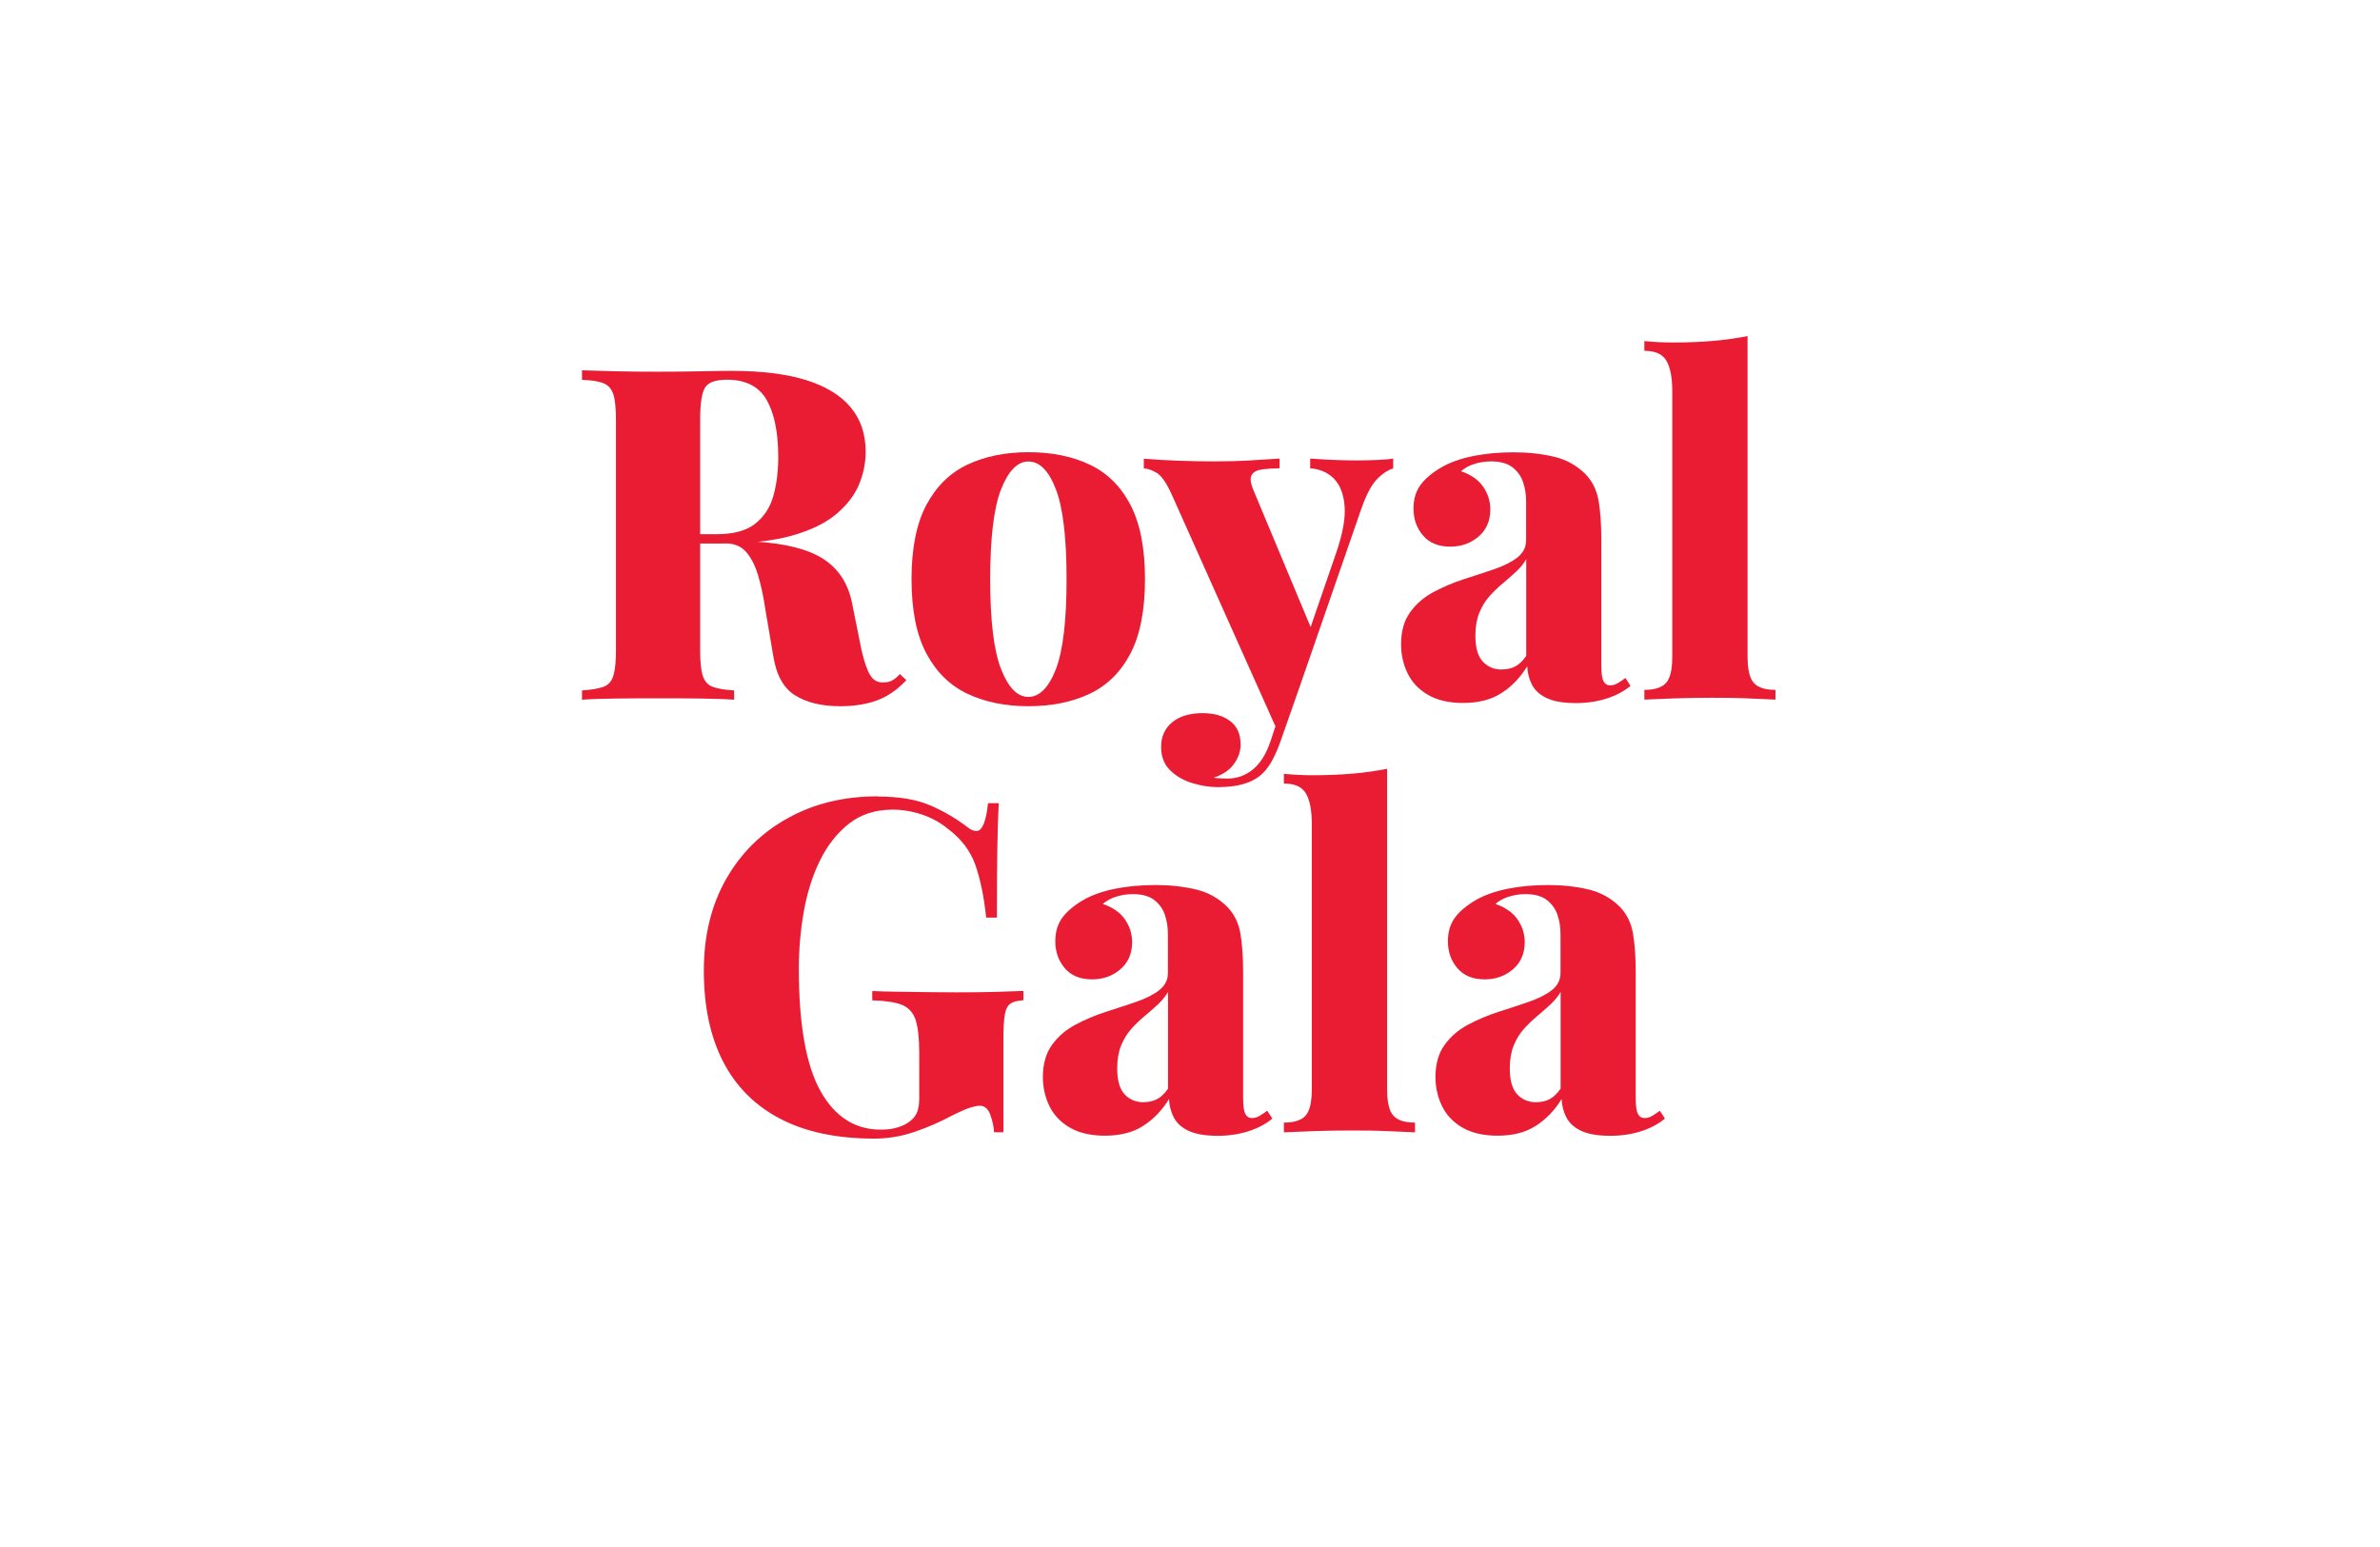
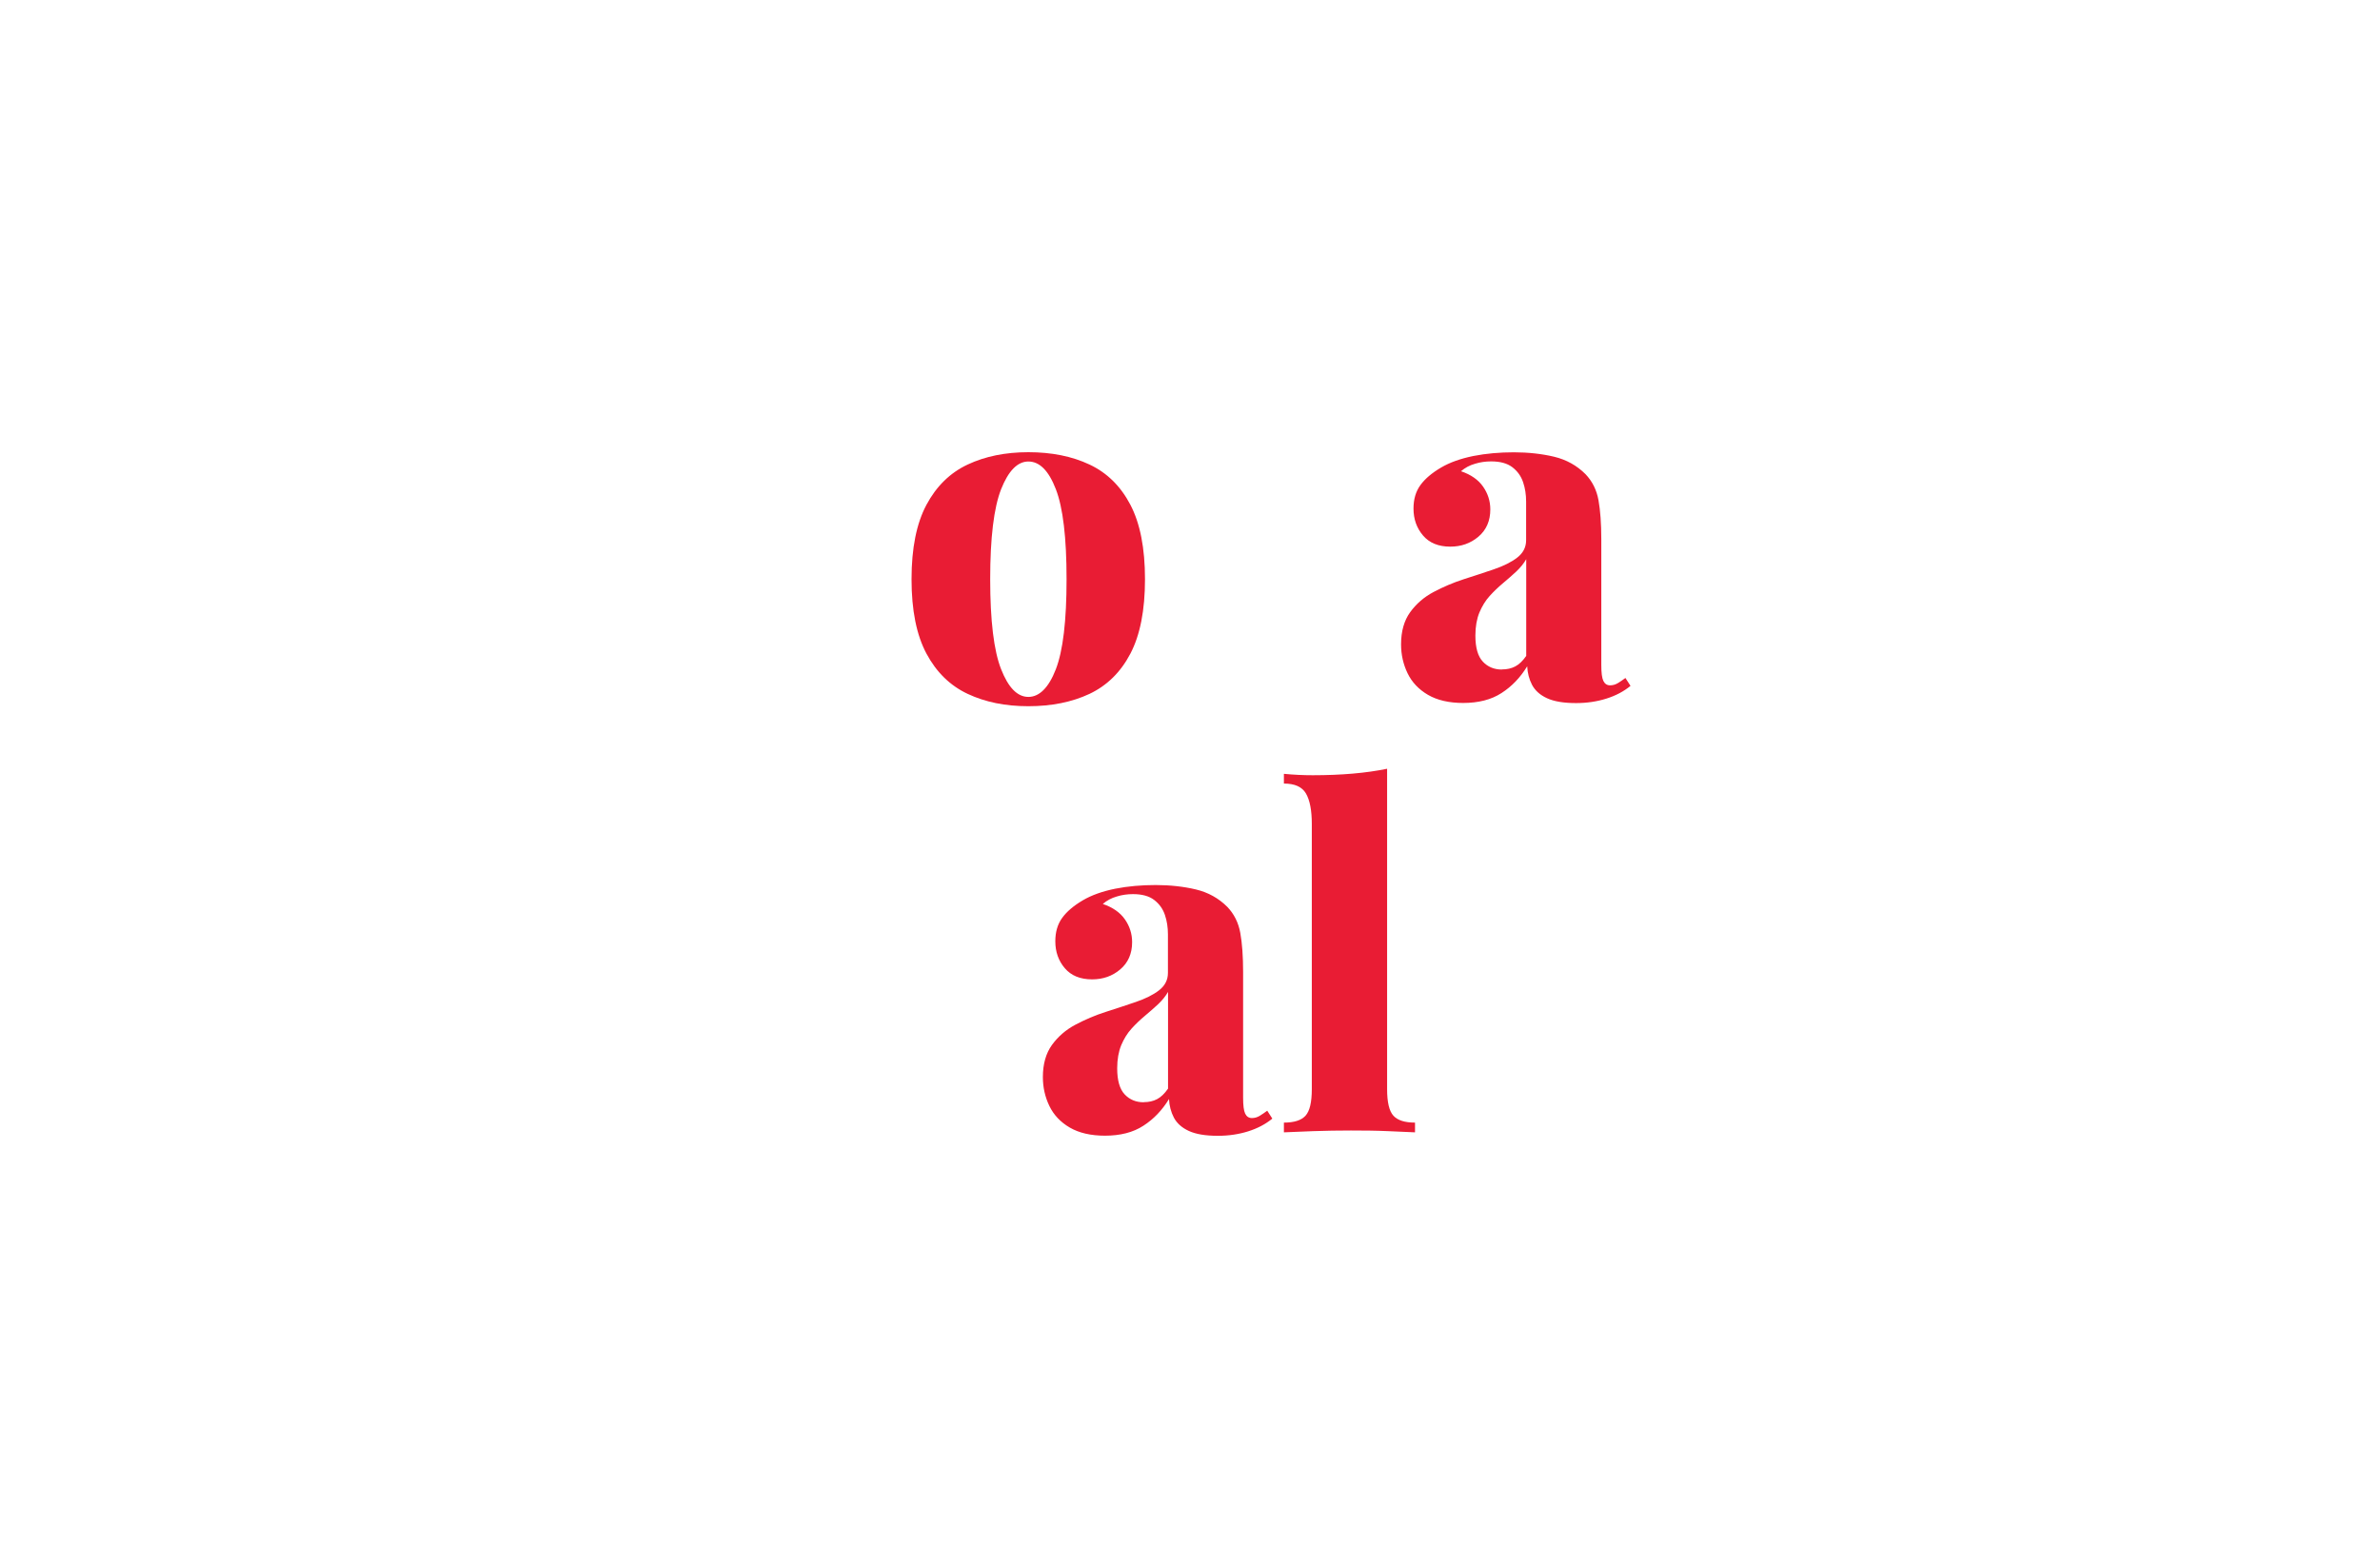
<svg xmlns="http://www.w3.org/2000/svg" id="Layer_2" viewBox="0 0 220 143">
  <defs>
    <style> .cls-1 { fill: none; } .cls-2 { fill: #e91c34; } </style>
  </defs>
  <g id="Layer_1-2" data-name="Layer_1">
    <g>
      <g>
-         <path class="cls-2" d="M53.79,34.23c.77.03,1.81.06,3.1.09,1.29.03,2.58.04,3.87.04,1.4,0,2.76-.01,4.06-.04,1.3-.03,2.23-.04,2.77-.04,2.81,0,5.12.29,6.94.86s3.19,1.41,4.11,2.52c.92,1.1,1.38,2.47,1.38,4.11,0,1.03-.21,2.04-.62,3.03-.42.99-1.12,1.9-2.11,2.73-.99.83-2.35,1.49-4.08,1.98s-3.92.73-6.56.73h-4.13v-.86h3.7c1.58,0,2.77-.32,3.59-.97s1.38-1.5,1.68-2.58.45-2.27.45-3.59c0-2.26-.36-4.02-1.07-5.27-.72-1.25-1.94-1.87-3.66-1.87-1.06,0-1.74.24-2.04.73-.3.49-.45,1.48-.45,2.97v21.33c0,1.03.08,1.81.24,2.32.16.52.46.86.9,1.03s1.11.29,2,.34v.86c-.8-.06-1.83-.09-3.07-.11s-2.5-.02-3.76-.02c-1.46,0-2.84,0-4.13.02s-2.32.05-3.1.11v-.86c.89-.06,1.55-.17,2-.34s.75-.52.9-1.03c.16-.52.24-1.29.24-2.32v-21.33c0-1.06-.08-1.84-.24-2.34-.16-.5-.46-.85-.9-1.03s-1.11-.29-2-.32v-.86ZM62.34,49.5c1.12.03,2.14.09,3.05.17.92.09,1.74.17,2.47.24.73.07,1.37.12,1.91.15,2.84.17,4.95.71,6.34,1.61,1.39.9,2.27,2.24,2.64,4.02l.9,4.47c.26,1.09.53,1.86.82,2.3.29.44.69.65,1.2.62.31,0,.59-.06.82-.19s.46-.32.69-.58l.6.56c-.83.89-1.73,1.51-2.71,1.87s-2.11.54-3.4.54c-1.69,0-3.08-.33-4.15-.99-1.08-.66-1.76-1.88-2.04-3.65l-.73-4.3c-.17-1.17-.39-2.22-.67-3.14-.27-.92-.64-1.64-1.1-2.17s-1.1-.8-1.93-.8h-4.64l-.09-.73Z" />
        <path class="cls-2" d="M95.06,41.8c2.15,0,4.04.38,5.65,1.14,1.62.76,2.88,2,3.78,3.72.9,1.72,1.35,4.01,1.35,6.88s-.45,5.16-1.35,6.88c-.9,1.72-2.17,2.96-3.78,3.72-1.62.76-3.5,1.14-5.65,1.14s-3.99-.38-5.61-1.14c-1.62-.76-2.89-2-3.81-3.72-.92-1.72-1.38-4.01-1.38-6.88s.46-5.16,1.38-6.88c.92-1.72,2.19-2.96,3.81-3.72,1.62-.76,3.49-1.14,5.61-1.14ZM95.06,42.66c-1,0-1.84.85-2.52,2.56-.67,1.71-1.01,4.48-1.01,8.32s.34,6.62,1.01,8.32c.67,1.71,1.51,2.56,2.52,2.56s1.88-.85,2.54-2.56c.66-1.71.99-4.48.99-8.32s-.33-6.61-.99-8.32c-.66-1.71-1.5-2.56-2.54-2.56Z" />
-         <path class="cls-2" d="M128.78,42.4v.9c-.54.17-1.07.53-1.57,1.08-.5.54-.98,1.49-1.44,2.84l-5.72,16.51-1.89,4-9.85-22.02c-.49-1.09-.96-1.76-1.42-2.02-.46-.26-.84-.39-1.16-.39v-.9c1.06.09,2.15.15,3.27.19s2.18.06,3.18.06c1.26,0,2.38-.03,3.35-.09.97-.06,1.89-.11,2.75-.17v.9c-.54,0-1.06.03-1.55.09-.49.06-.83.22-1.01.5-.19.27-.14.75.15,1.44l5.46,13.07-.43.3,2.62-7.61c.6-1.75.86-3.18.77-4.3-.09-1.12-.42-1.96-.99-2.54-.57-.57-1.31-.89-2.19-.95v-.9c.43.03.91.06,1.44.09.53.03,1.05.05,1.57.06.52.02.96.02,1.33.02.54,0,1.15-.01,1.81-.04.66-.03,1.16-.07,1.51-.13ZM120.05,63.73l-1.72,4.9c-.26.72-.54,1.33-.84,1.85-.3.52-.65.93-1.05,1.25s-.91.57-1.53.75-1.4.28-2.34.28c-.75,0-1.53-.12-2.34-.37-.82-.24-1.5-.64-2.06-1.18-.56-.54-.84-1.28-.84-2.19s.34-1.7,1.03-2.26c.69-.56,1.62-.84,2.79-.84,1.06,0,1.91.24,2.56.73.65.49.97,1.22.97,2.19,0,.6-.2,1.19-.6,1.76-.4.57-1.03,1-1.89,1.29.2.03.42.05.67.06.24.01.44.02.58.02.89,0,1.68-.28,2.37-.84.69-.56,1.23-1.43,1.63-2.6l1.5-4.56,1.12-.26Z" />
        <path class="cls-2" d="M135.27,64.98c-1.32,0-2.41-.25-3.27-.75-.86-.5-1.49-1.17-1.89-2-.4-.83-.6-1.72-.6-2.67,0-1.2.28-2.19.84-2.97.56-.77,1.28-1.4,2.17-1.87.89-.47,1.82-.87,2.79-1.18.97-.31,1.91-.62,2.79-.92s1.61-.66,2.15-1.08c.54-.42.82-.95.82-1.61v-3.57c0-.63-.09-1.23-.28-1.79s-.52-1.02-.99-1.38c-.47-.36-1.12-.54-1.96-.54-.52,0-1.02.07-1.5.22-.49.14-.92.37-1.29.69.92.31,1.6.79,2.04,1.42.44.63.67,1.33.67,2.11,0,1.06-.37,1.9-1.1,2.52-.73.62-1.6.92-2.6.92-1.09,0-1.93-.34-2.52-1.03-.59-.69-.88-1.52-.88-2.49,0-.86.21-1.58.64-2.17.43-.59,1.06-1.12,1.89-1.61.83-.49,1.83-.84,3.01-1.08,1.17-.23,2.42-.34,3.74-.34s2.59.14,3.72.41c1.13.27,2.1.81,2.9,1.61.63.66,1.03,1.46,1.2,2.41.17.95.26,2.15.26,3.61v11.61c0,.72.06,1.21.19,1.48s.34.41.62.41c.26,0,.5-.07.73-.21.23-.14.46-.3.69-.47l.47.73c-.63.52-1.38.91-2.24,1.18s-1.79.41-2.79.41c-1.15,0-2.04-.15-2.69-.45-.65-.3-1.1-.71-1.38-1.23-.27-.52-.42-1.09-.45-1.72-.63,1.03-1.42,1.86-2.37,2.47-.95.62-2.14.92-3.57.92ZM138.84,61.88c.46,0,.87-.09,1.23-.28.36-.19.69-.51,1.01-.97v-8.94c-.23.4-.54.78-.92,1.14-.39.36-.8.72-1.23,1.08-.43.36-.84.75-1.23,1.18s-.7.94-.95,1.53c-.24.59-.37,1.3-.37,2.13,0,1.12.23,1.92.69,2.41.46.49,1.05.73,1.76.73Z" />
-         <path class="cls-2" d="M161.54,31.05v29.63c0,1.2.19,2.02.58,2.45s1.05.64,2,.64v.9c-.54-.03-1.38-.06-2.49-.11s-2.26-.06-3.44-.06-2.32.02-3.5.06c-1.19.04-2.09.08-2.69.11v-.9c.95,0,1.61-.21,2-.64s.58-1.25.58-2.45v-24.51c0-1.26-.18-2.2-.54-2.82-.36-.62-1.04-.92-2.04-.92v-.9c.92.09,1.81.13,2.67.13,1.32,0,2.55-.05,3.7-.15,1.15-.1,2.21-.25,3.18-.45Z" />
-         <path class="cls-2" d="M81.13,73.63c1.98,0,3.6.27,4.86.82,1.26.54,2.39,1.21,3.4,1.98.32.26.6.39.86.39.54,0,.9-.86,1.08-2.58h.99c-.06,1.12-.1,2.49-.13,4.13-.03,1.63-.04,3.78-.04,6.45h-.99c-.2-1.89-.53-3.5-.99-4.84-.46-1.33-1.33-2.47-2.62-3.42-.66-.54-1.44-.97-2.34-1.27-.9-.3-1.8-.45-2.69-.45-1.61,0-2.96.44-4.06,1.31s-2,2.02-2.69,3.44c-.69,1.42-1.18,3-1.48,4.73s-.45,3.48-.45,5.22c0,5.16.67,8.93,2,11.31,1.33,2.38,3.19,3.57,5.57,3.57.57,0,1.08-.06,1.51-.19.43-.13.79-.29,1.07-.49.37-.26.63-.56.77-.9.14-.34.21-.77.21-1.29v-4.26c0-1.35-.12-2.36-.34-3.03-.23-.67-.65-1.13-1.27-1.38-.62-.24-1.53-.38-2.73-.41v-.86c.63.03,1.39.05,2.28.06.89.01,1.82.03,2.79.04.97.01,1.88.02,2.71.02,1.29,0,2.47-.01,3.55-.04,1.08-.03,1.96-.06,2.64-.09v.86c-.52.03-.91.13-1.18.3s-.45.52-.54,1.03-.13,1.3-.13,2.36v8.51h-.86c-.03-.49-.14-1.02-.34-1.59-.2-.57-.53-.86-.99-.86-.2,0-.49.06-.86.17-.37.11-.96.37-1.76.77-1.06.57-2.2,1.07-3.42,1.48-1.22.42-2.46.62-3.72.62-3.47,0-6.37-.62-8.71-1.85-2.34-1.23-4.09-3-5.27-5.31-1.18-2.31-1.76-5.1-1.76-8.36s.69-6.06,2.06-8.47,3.27-4.29,5.7-5.63c2.42-1.35,5.2-2.02,8.32-2.02Z" />
        <path class="cls-2" d="M102.16,104.98c-1.32,0-2.41-.25-3.27-.75-.86-.5-1.49-1.17-1.89-2-.4-.83-.6-1.72-.6-2.67,0-1.2.28-2.19.84-2.97.56-.77,1.28-1.4,2.17-1.87.89-.47,1.82-.87,2.79-1.18.97-.31,1.91-.62,2.79-.92s1.61-.66,2.15-1.08c.54-.42.82-.95.82-1.61v-3.57c0-.63-.09-1.23-.28-1.79s-.52-1.02-.99-1.38c-.47-.36-1.12-.54-1.96-.54-.52,0-1.02.07-1.5.22-.49.14-.92.37-1.29.69.92.31,1.6.79,2.04,1.42.44.63.67,1.33.67,2.11,0,1.06-.37,1.9-1.1,2.52-.73.62-1.6.92-2.6.92-1.09,0-1.93-.34-2.52-1.03-.59-.69-.88-1.52-.88-2.49,0-.86.21-1.58.64-2.17.43-.59,1.06-1.12,1.89-1.61.83-.49,1.83-.84,3.01-1.08,1.17-.23,2.42-.34,3.74-.34s2.59.14,3.72.41c1.13.27,2.1.81,2.9,1.61.63.66,1.03,1.46,1.2,2.41.17.95.26,2.15.26,3.61v11.61c0,.72.06,1.21.19,1.48s.34.41.62.41c.26,0,.5-.07.73-.21.23-.14.46-.3.69-.47l.47.73c-.63.52-1.38.91-2.24,1.18s-1.79.41-2.79.41c-1.15,0-2.04-.15-2.69-.45-.65-.3-1.1-.71-1.38-1.23-.27-.52-.42-1.09-.45-1.72-.63,1.03-1.42,1.86-2.37,2.47-.95.62-2.14.92-3.57.92ZM105.73,101.88c.46,0,.87-.09,1.23-.28.36-.19.69-.51,1.01-.97v-8.94c-.23.4-.54.78-.92,1.14-.39.36-.8.72-1.23,1.08-.43.36-.84.75-1.23,1.18s-.7.94-.95,1.53c-.24.59-.37,1.3-.37,2.13,0,1.12.23,1.92.69,2.41.46.49,1.05.73,1.76.73Z" />
        <path class="cls-2" d="M128.22,71.05v29.63c0,1.2.19,2.02.58,2.45s1.05.64,2,.64v.9c-.54-.03-1.38-.06-2.49-.11s-2.26-.06-3.44-.06-2.32.02-3.5.06c-1.19.04-2.09.08-2.69.11v-.9c.95,0,1.61-.21,2-.64s.58-1.25.58-2.45v-24.51c0-1.26-.18-2.2-.54-2.82-.36-.62-1.04-.92-2.04-.92v-.9c.92.09,1.81.13,2.67.13,1.32,0,2.55-.05,3.7-.15,1.15-.1,2.21-.25,3.18-.45Z" />
-         <path class="cls-2" d="M138.45,104.98c-1.32,0-2.41-.25-3.27-.75-.86-.5-1.49-1.17-1.89-2-.4-.83-.6-1.72-.6-2.67,0-1.2.28-2.19.84-2.97.56-.77,1.28-1.4,2.17-1.87.89-.47,1.82-.87,2.79-1.18.97-.31,1.91-.62,2.79-.92s1.61-.66,2.15-1.08c.54-.42.82-.95.82-1.61v-3.57c0-.63-.09-1.23-.28-1.79s-.52-1.02-.99-1.38c-.47-.36-1.12-.54-1.96-.54-.52,0-1.02.07-1.5.22-.49.14-.92.37-1.29.69.92.31,1.6.79,2.04,1.42.44.63.67,1.33.67,2.11,0,1.06-.37,1.9-1.1,2.52-.73.62-1.6.92-2.6.92-1.09,0-1.93-.34-2.52-1.03-.59-.69-.88-1.52-.88-2.49,0-.86.21-1.58.64-2.17.43-.59,1.06-1.12,1.89-1.61.83-.49,1.83-.84,3.01-1.08,1.17-.23,2.42-.34,3.74-.34s2.59.14,3.72.41c1.13.27,2.1.81,2.9,1.61.63.66,1.03,1.46,1.2,2.41.17.95.26,2.15.26,3.61v11.61c0,.72.06,1.21.19,1.48s.34.41.62.41c.26,0,.5-.07.73-.21.23-.14.46-.3.69-.47l.47.73c-.63.52-1.38.91-2.24,1.18s-1.79.41-2.79.41c-1.15,0-2.04-.15-2.69-.45-.65-.3-1.1-.71-1.38-1.23-.27-.52-.42-1.09-.45-1.72-.63,1.03-1.42,1.86-2.37,2.47-.95.62-2.14.92-3.57.92ZM142.02,101.88c.46,0,.87-.09,1.23-.28.36-.19.69-.51,1.01-.97v-8.94c-.23.4-.54.78-.92,1.14-.39.36-.8.72-1.23,1.08-.43.36-.84.75-1.23,1.18s-.7.94-.95,1.53c-.24.59-.37,1.3-.37,2.13,0,1.12.23,1.92.69,2.41.46.49,1.05.73,1.76.73Z" />
      </g>
      <rect class="cls-1" width="220" height="143" />
    </g>
  </g>
</svg>